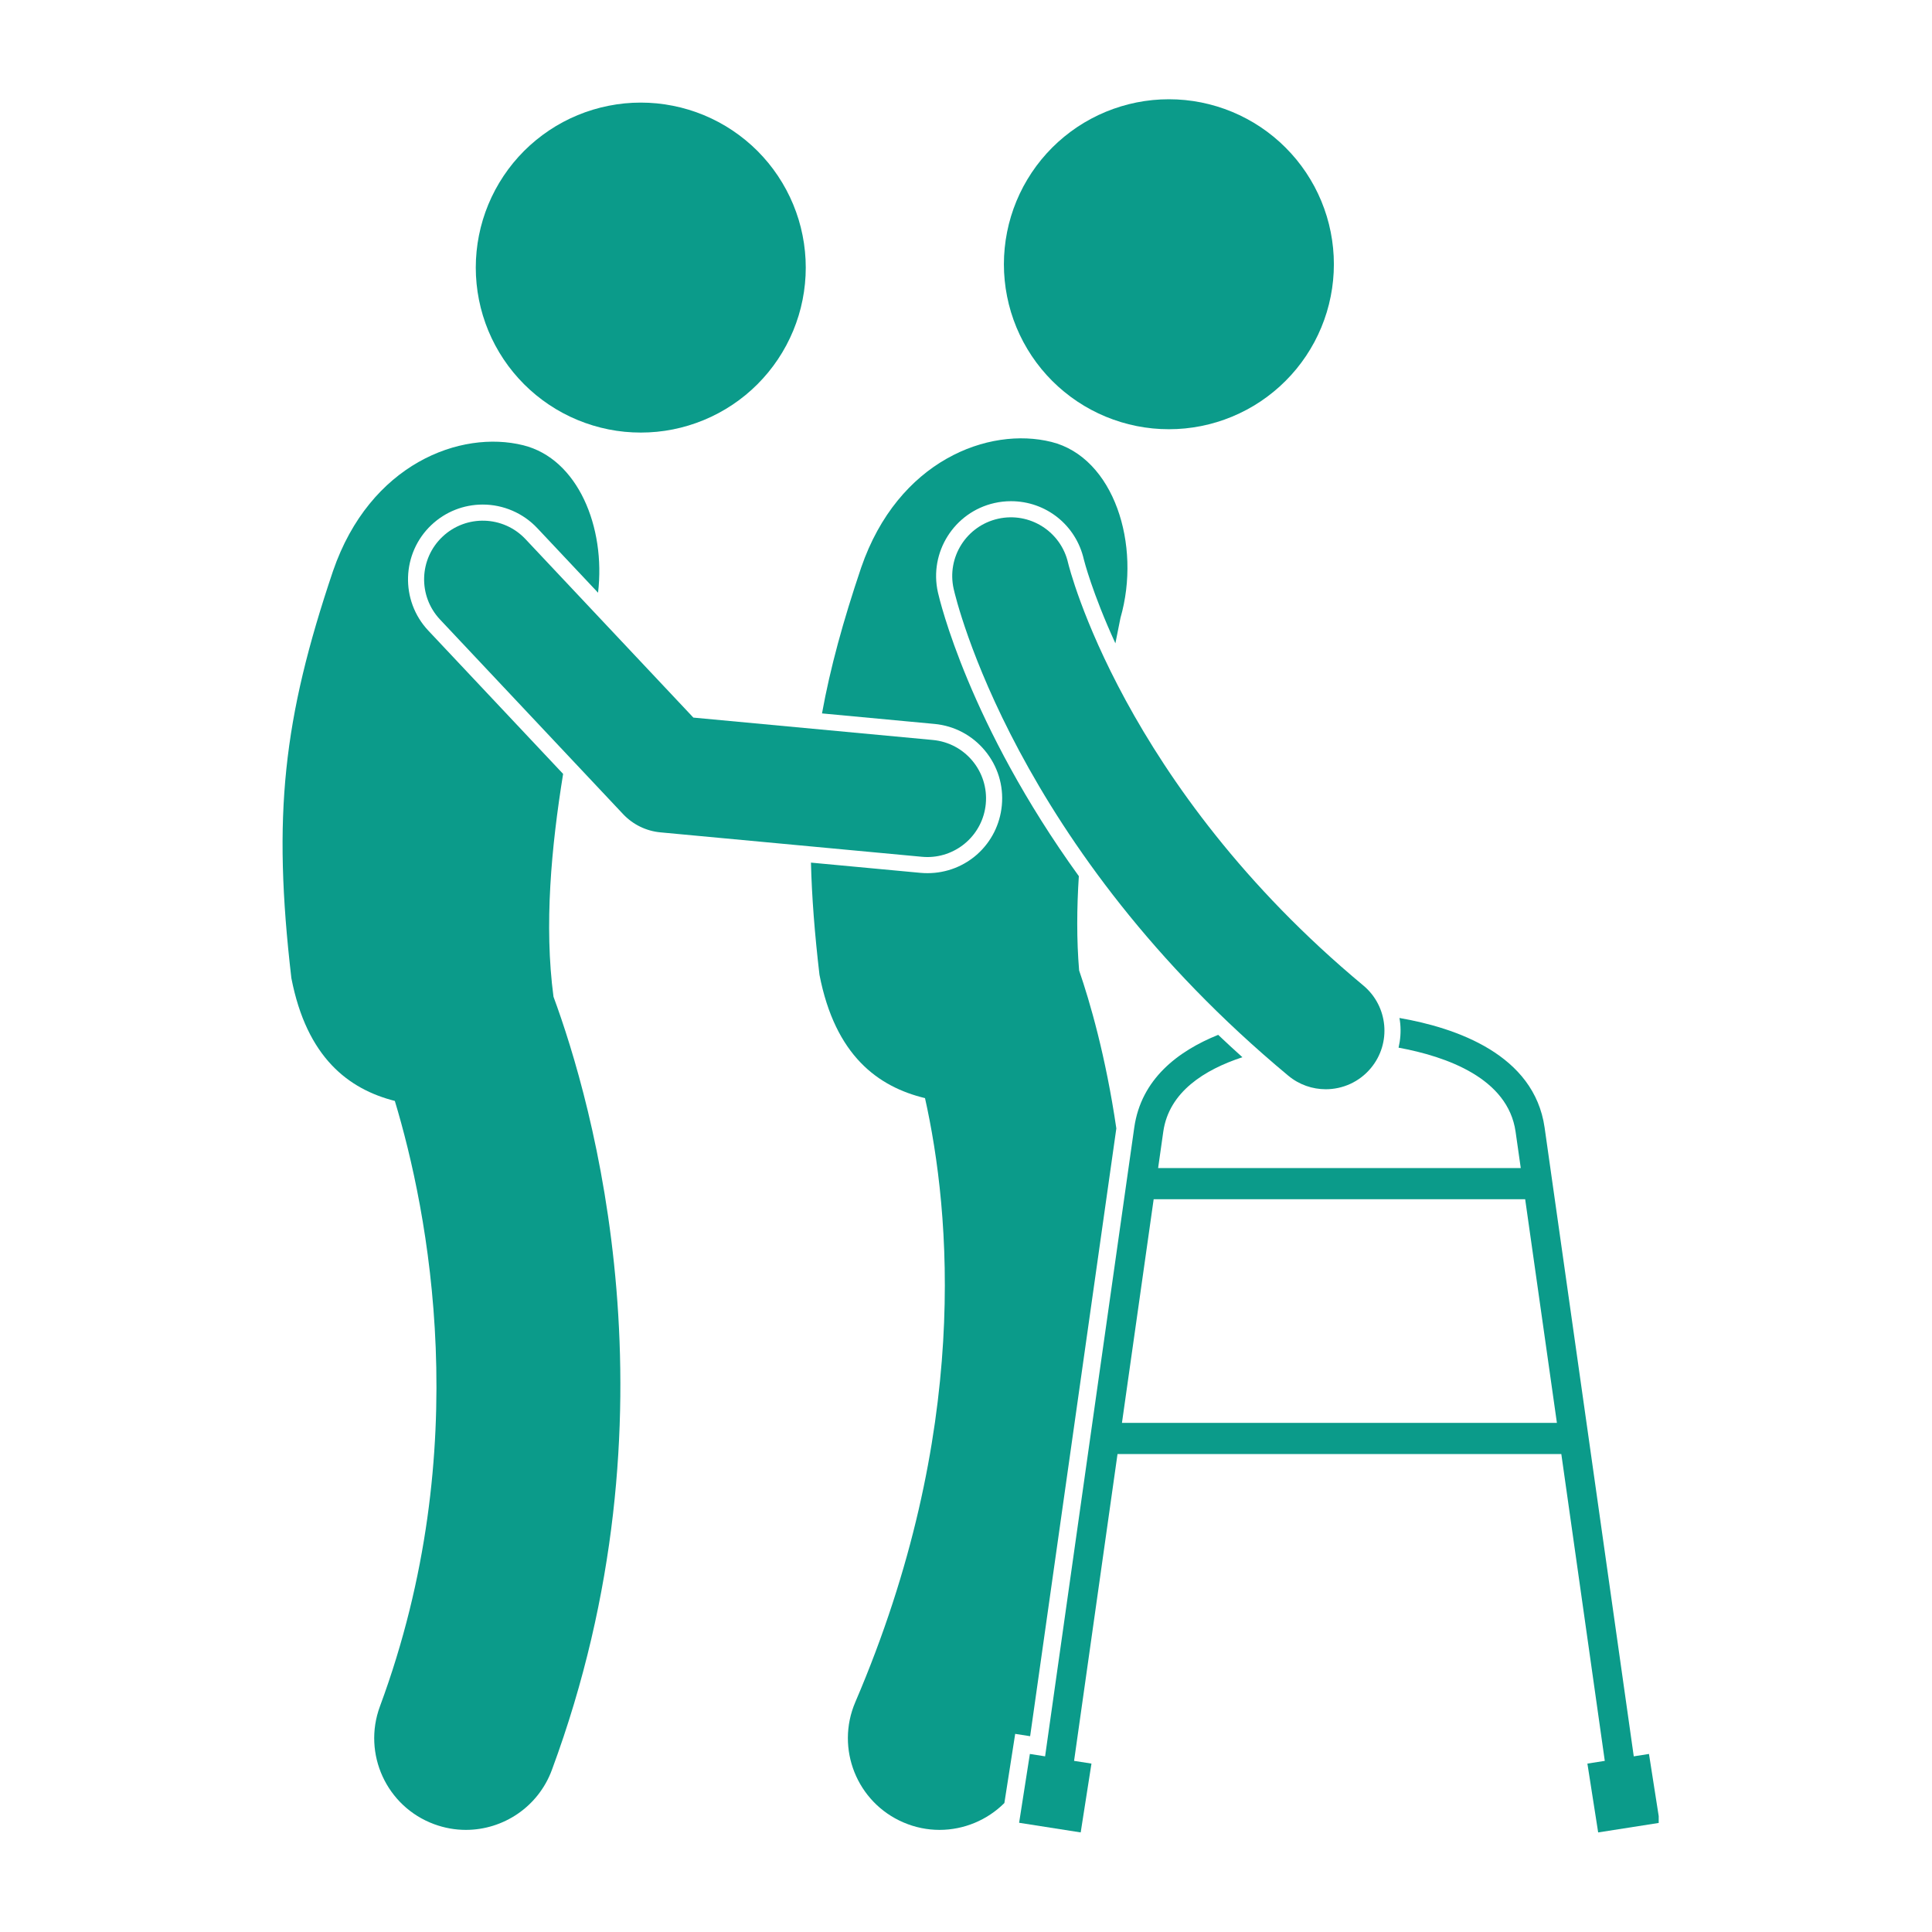
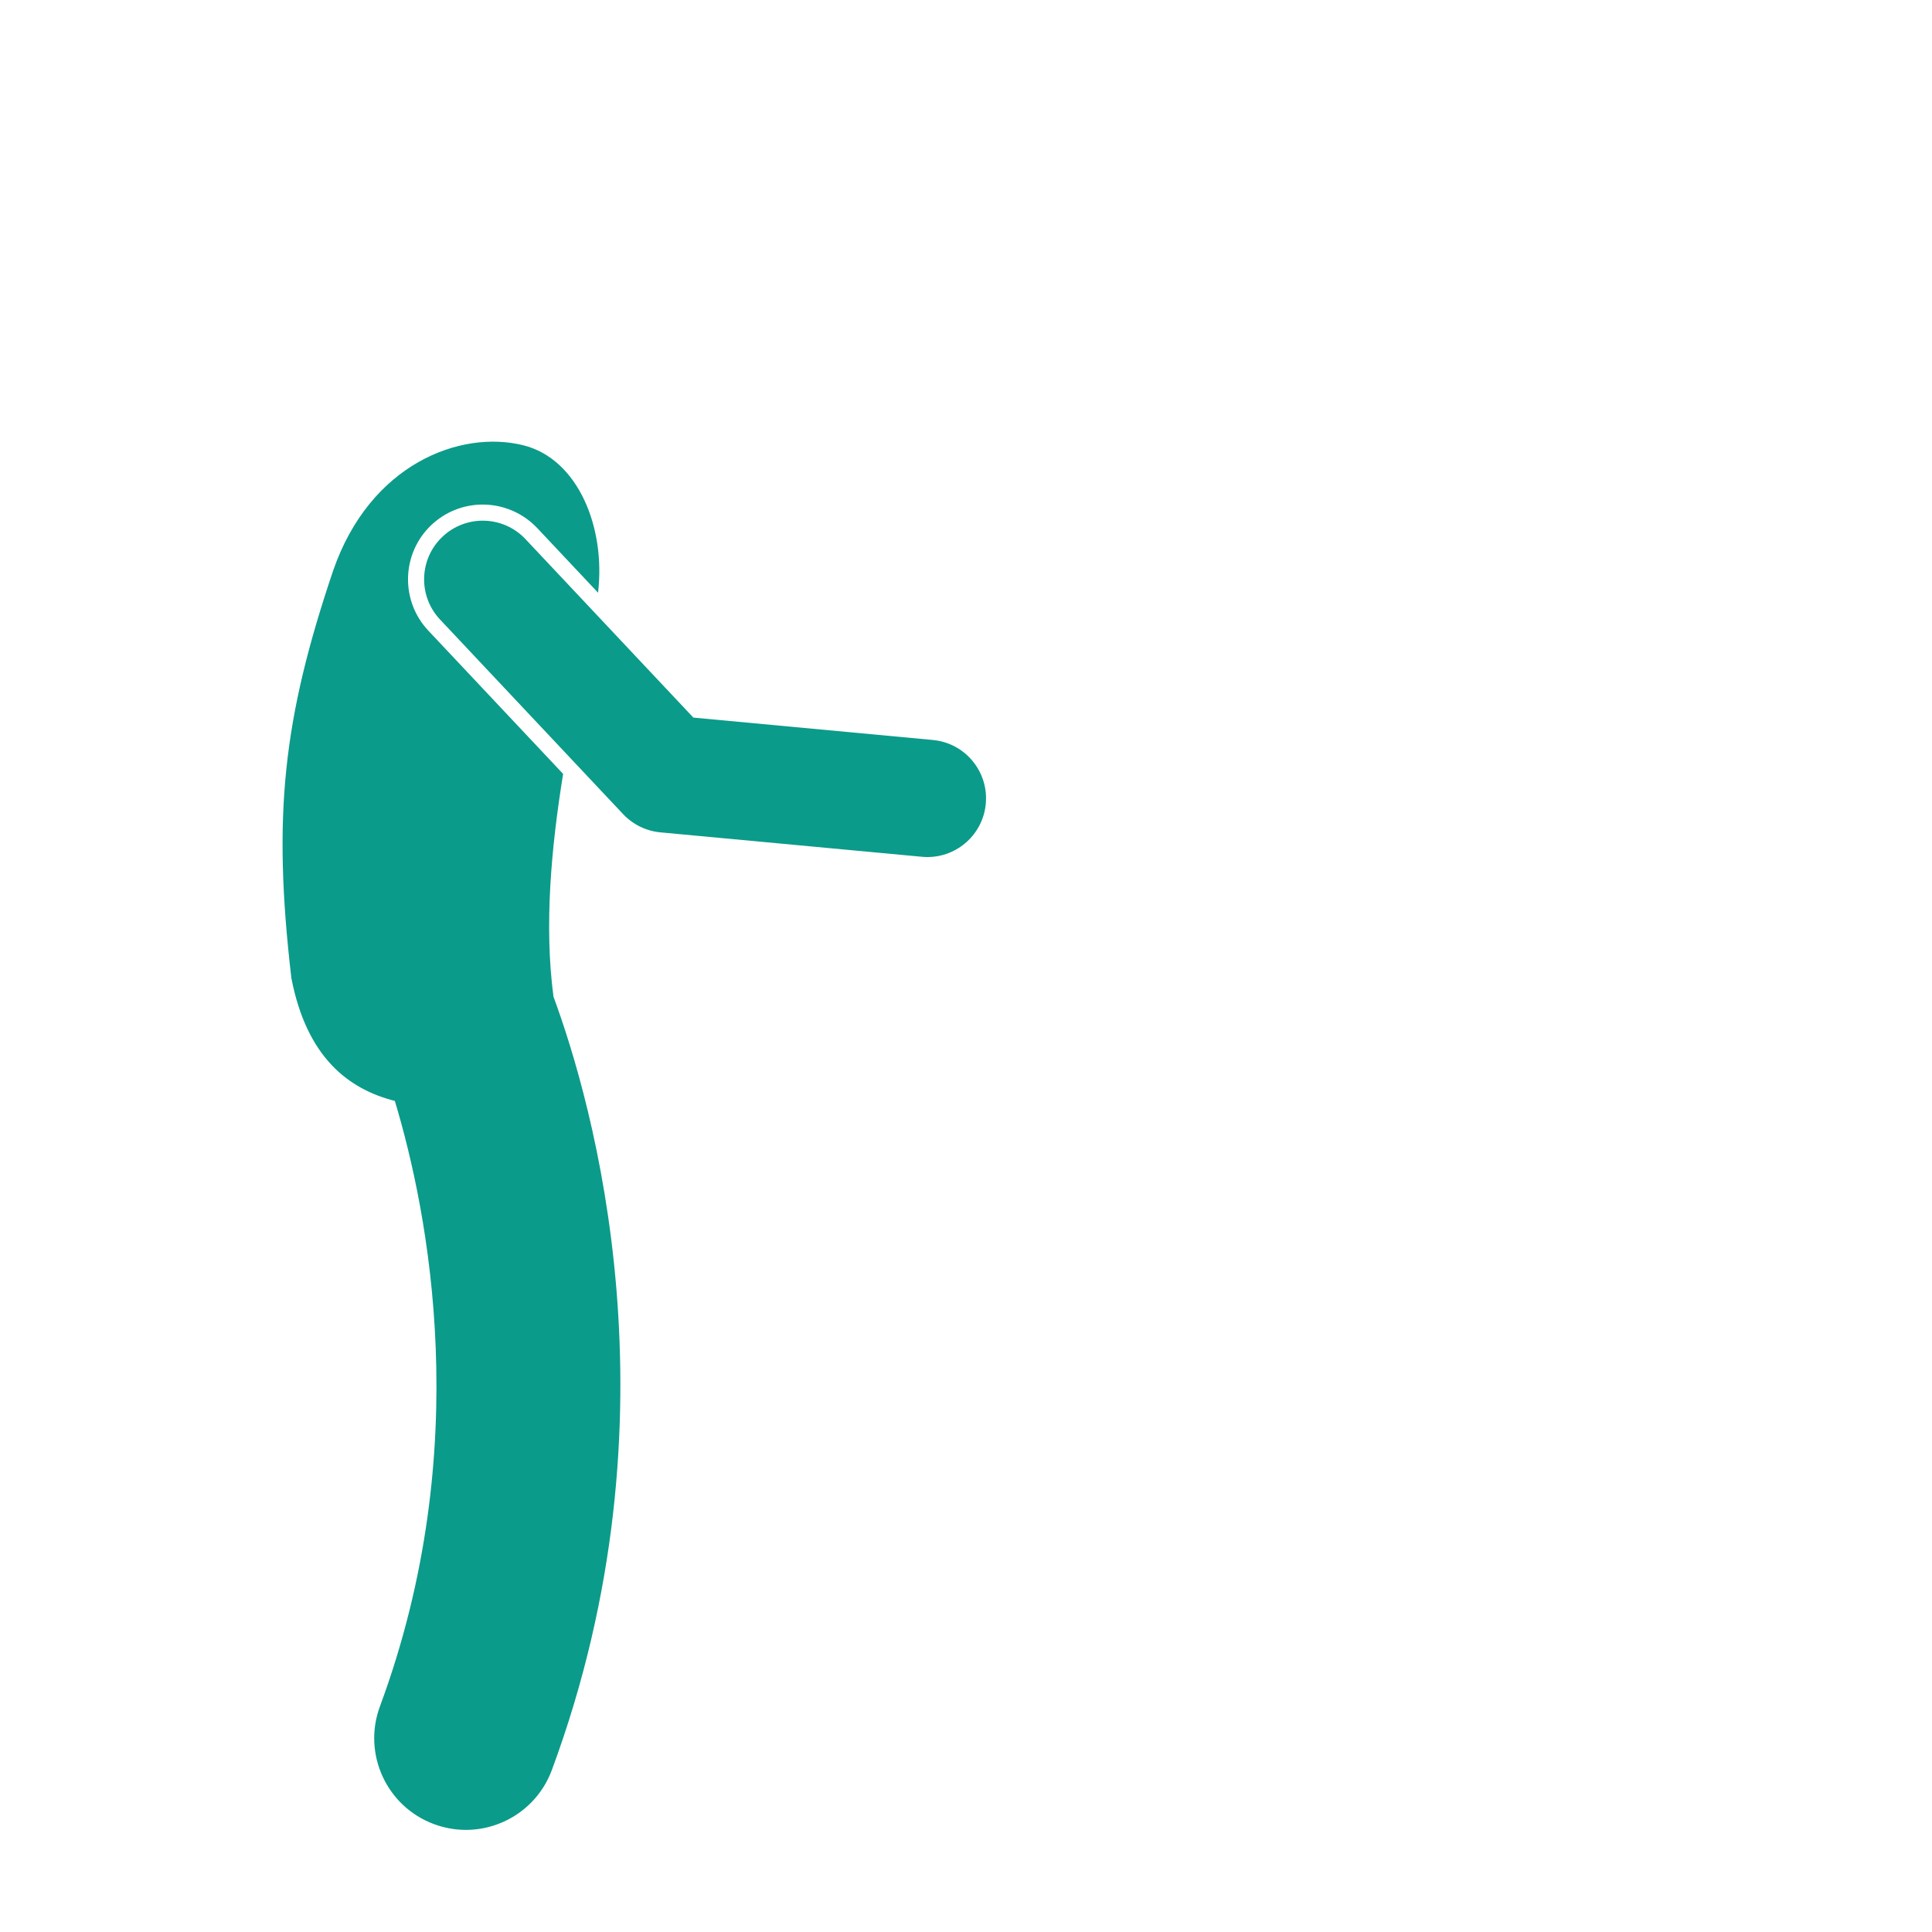
<svg xmlns="http://www.w3.org/2000/svg" width="500" zoomAndPan="magnify" viewBox="0 0 375 375" height="500" preserveAspectRatio="xMidYMid meet" version="1.0">
  <defs>
    <clipPath id="f9167b5c95">
-       <path d="M 194 19.266 L 259 19.266 L 259 84 L 194 84 Z M 194 19.266 " clip-rule="nonzero" />
-     </clipPath>
+       </clipPath>
    <clipPath id="b81f9749f9">
      <path d="M 197 197 L 321.953 197 L 321.953 356 L 197 356 Z M 197 197 " clip-rule="nonzero" />
    </clipPath>
    <clipPath id="0287936763">
-       <path d="M 92 19.266 L 157 19.266 L 157 84 L 92 84 Z M 92 19.266 " clip-rule="nonzero" />
-     </clipPath>
+       </clipPath>
  </defs>
  <g clip-path="url(#f9167b5c95)">
    <path fill="#0b9b8a" d="M 258.906 51.289 C 258.906 52.34 258.855 53.383 258.75 54.43 C 258.648 55.473 258.496 56.508 258.289 57.535 C 258.086 58.566 257.832 59.582 257.527 60.586 C 257.223 61.59 256.867 62.574 256.469 63.543 C 256.066 64.512 255.617 65.461 255.125 66.387 C 254.629 67.309 254.09 68.207 253.508 69.082 C 252.926 69.953 252.301 70.793 251.637 71.605 C 250.969 72.418 250.266 73.191 249.523 73.934 C 248.785 74.676 248.008 75.379 247.195 76.043 C 246.387 76.711 245.543 77.332 244.672 77.918 C 243.801 78.5 242.902 79.039 241.977 79.531 C 241.051 80.027 240.105 80.473 239.137 80.875 C 238.168 81.277 237.18 81.629 236.176 81.934 C 235.172 82.238 234.156 82.492 233.129 82.699 C 232.102 82.902 231.062 83.055 230.02 83.16 C 228.977 83.262 227.93 83.312 226.879 83.312 C 225.832 83.312 224.785 83.262 223.742 83.16 C 222.699 83.055 221.66 82.902 220.633 82.699 C 219.605 82.492 218.59 82.238 217.586 81.934 C 216.582 81.629 215.594 81.277 214.625 80.875 C 213.656 80.473 212.711 80.027 211.785 79.531 C 210.859 79.039 209.961 78.5 209.09 77.918 C 208.219 77.332 207.375 76.711 206.566 76.043 C 205.754 75.379 204.977 74.676 204.234 73.934 C 203.496 73.191 202.793 72.418 202.125 71.605 C 201.461 70.793 200.836 69.953 200.254 69.082 C 199.672 68.207 199.133 67.309 198.637 66.387 C 198.145 65.461 197.695 64.512 197.293 63.543 C 196.895 62.574 196.539 61.59 196.234 60.586 C 195.93 59.582 195.676 58.566 195.473 57.535 C 195.266 56.508 195.113 55.473 195.012 54.43 C 194.906 53.383 194.855 52.34 194.855 51.289 C 194.855 50.242 194.906 49.195 195.012 48.148 C 195.113 47.105 195.266 46.07 195.473 45.043 C 195.676 44.012 195.93 42.996 196.234 41.992 C 196.539 40.988 196.895 40.004 197.293 39.035 C 197.695 38.066 198.145 37.117 198.637 36.191 C 199.133 35.27 199.672 34.371 200.254 33.496 C 200.836 32.625 201.461 31.785 202.125 30.973 C 202.793 30.164 203.496 29.387 204.234 28.645 C 204.977 27.902 205.754 27.199 206.566 26.535 C 207.375 25.867 208.219 25.246 209.09 24.66 C 209.961 24.078 210.859 23.539 211.785 23.047 C 212.711 22.551 213.656 22.105 214.625 21.703 C 215.594 21.301 216.582 20.949 217.586 20.645 C 218.59 20.34 219.605 20.086 220.633 19.879 C 221.66 19.676 222.699 19.523 223.742 19.418 C 224.785 19.316 225.832 19.266 226.879 19.266 C 227.93 19.266 228.977 19.316 230.02 19.418 C 231.062 19.523 232.102 19.676 233.129 19.879 C 234.156 20.086 235.172 20.34 236.176 20.645 C 237.18 20.949 238.168 21.301 239.137 21.703 C 240.105 22.105 241.051 22.551 241.977 23.047 C 242.902 23.539 243.801 24.078 244.672 24.66 C 245.543 25.246 246.387 25.867 247.195 26.535 C 248.008 27.199 248.785 27.902 249.523 28.645 C 250.266 29.387 250.969 30.164 251.637 30.973 C 252.301 31.785 252.926 32.625 253.508 33.496 C 254.09 34.371 254.629 35.27 255.125 36.191 C 255.617 37.117 256.066 38.066 256.469 39.035 C 256.867 40.004 257.223 40.988 257.527 41.992 C 257.832 42.996 258.086 44.012 258.289 45.043 C 258.496 46.07 258.648 47.105 258.75 48.148 C 258.855 49.195 258.906 50.242 258.906 51.289 Z M 258.906 51.289 " fill-opacity="1" fill-rule="nonzero" />
  </g>
-   <path fill="#0b9b8a" d="M 191.176 145.695 C 193.652 148.684 194.816 152.453 194.457 156.312 C 193.754 163.82 187.547 169.48 180.016 169.48 C 179.562 169.48 179.109 169.461 178.652 169.418 L 157.406 167.434 C 157.57 174.117 158.133 181.254 159.059 189.207 C 162.105 204.887 170.418 210.938 179.543 213.145 C 184.488 235.258 188.496 277.922 166.016 330.375 C 162.145 339.406 166.332 349.867 175.363 353.734 C 177.645 354.715 180.023 355.18 182.359 355.18 C 187.066 355.18 191.613 353.297 194.949 349.965 L 197.047 336.543 L 199.949 336.996 C 203.555 311.559 214.145 236.793 216.68 219.023 C 214.613 204.941 211.539 194.422 209.457 188.363 C 208.957 182.395 209.004 176.238 209.402 170.062 C 188.043 140.496 182.375 116.426 182.051 114.988 C 180.293 107.18 185.219 99.395 193.027 97.637 C 194.078 97.398 195.156 97.281 196.227 97.281 C 203.031 97.281 208.848 101.922 210.367 108.566 C 210.406 108.719 211.98 115.023 216.496 124.871 C 216.84 123.176 217.172 121.516 217.484 119.926 C 221.566 105.762 216.223 88.805 204.078 85.777 C 191.926 82.75 174.312 89.348 167.145 110.188 C 163.645 120.566 161.152 129.629 159.551 138.473 L 181.352 140.512 C 185.215 140.867 188.703 142.711 191.176 145.695 Z M 191.176 145.695 " fill-opacity="1" fill-rule="nonzero" />
  <g clip-path="url(#b81f9749f9)">
-     <path fill="#0b9b8a" d="M 271.461 203.352 C 280.809 205.07 292.688 209.289 294.172 219.652 C 294.418 221.387 294.762 223.793 295.18 226.723 L 224.789 226.723 C 225.203 223.793 225.547 221.387 225.793 219.652 C 226.898 211.922 233.824 207.613 241.152 205.207 C 239.543 203.762 237.977 202.312 236.449 200.863 C 228.602 204.027 221.5 209.465 220.16 218.848 C 217.688 236.164 205.898 319.398 202.852 340.906 L 199.898 340.441 L 197.809 353.801 L 209.762 355.672 L 211.852 342.312 L 208.477 341.785 C 209.93 331.516 213.41 306.938 216.91 282.23 L 303.051 282.23 C 306.555 306.938 310.035 331.516 311.488 341.785 L 308.113 342.312 L 310.203 355.672 L 322.156 353.801 L 320.066 340.441 L 317.113 340.906 C 314.066 319.398 302.277 236.164 299.805 218.848 C 297.781 204.691 282.66 199.496 271.633 197.59 C 271.695 197.961 271.758 198.328 271.789 198.707 C 271.934 200.289 271.812 201.852 271.461 203.352 Z M 217.77 276.184 C 220.082 259.879 222.328 244.035 223.926 232.773 L 296.035 232.773 C 297.637 244.035 299.883 259.879 302.195 276.184 Z M 217.77 276.184 " fill-opacity="1" fill-rule="nonzero" />
-   </g>
-   <path fill="#0b9b8a" d="M 193.715 100.691 C 187.582 102.074 183.727 108.164 185.105 114.301 C 185.562 116.332 196.922 164.594 250.051 208.789 C 252.18 210.559 254.762 211.422 257.328 211.422 C 260.594 211.422 263.836 210.023 266.086 207.316 C 270.109 202.484 269.449 195.305 264.617 191.281 C 217.898 152.422 207.461 109.891 207.316 109.266 C 205.918 103.148 199.84 99.312 193.715 100.691 Z M 193.715 100.691 " fill-opacity="1" fill-rule="nonzero" />
+     </g>
  <g clip-path="url(#0287936763)">
    <path fill="#0b9b8a" d="M 156.398 51.938 C 156.398 52.988 156.348 54.035 156.242 55.078 C 156.141 56.121 155.988 57.156 155.781 58.188 C 155.578 59.215 155.324 60.23 155.02 61.234 C 154.715 62.238 154.359 63.223 153.961 64.195 C 153.559 65.164 153.109 66.109 152.617 67.035 C 152.121 67.961 151.582 68.859 151 69.73 C 150.418 70.602 149.793 71.445 149.129 72.254 C 148.461 73.066 147.758 73.84 147.02 74.582 C 146.277 75.324 145.5 76.027 144.688 76.695 C 143.879 77.359 143.035 77.984 142.164 78.566 C 141.293 79.148 140.395 79.688 139.469 80.18 C 138.543 80.676 137.598 81.125 136.629 81.523 C 135.66 81.926 134.672 82.277 133.668 82.582 C 132.664 82.887 131.648 83.145 130.621 83.348 C 129.594 83.551 128.555 83.707 127.512 83.809 C 126.469 83.91 125.422 83.961 124.375 83.961 C 123.324 83.961 122.277 83.91 121.234 83.809 C 120.191 83.707 119.152 83.551 118.125 83.348 C 117.098 83.145 116.082 82.887 115.078 82.582 C 114.074 82.277 113.086 81.926 112.117 81.523 C 111.148 81.125 110.203 80.676 109.277 80.18 C 108.352 79.688 107.453 79.148 106.582 78.566 C 105.711 77.984 104.867 77.359 104.059 76.695 C 103.246 76.027 102.469 75.324 101.727 74.582 C 100.988 73.84 100.285 73.066 99.617 72.254 C 98.953 71.445 98.328 70.602 97.746 69.73 C 97.164 68.859 96.625 67.961 96.129 67.035 C 95.637 66.109 95.188 65.164 94.785 64.195 C 94.387 63.223 94.031 62.238 93.727 61.234 C 93.422 60.23 93.168 59.215 92.965 58.188 C 92.758 57.156 92.605 56.121 92.504 55.078 C 92.398 54.035 92.348 52.988 92.348 51.938 C 92.348 50.891 92.398 49.844 92.504 48.801 C 92.605 47.754 92.758 46.719 92.965 45.691 C 93.168 44.66 93.422 43.645 93.727 42.641 C 94.031 41.637 94.387 40.652 94.785 39.684 C 95.188 38.715 95.637 37.766 96.129 36.844 C 96.625 35.918 97.164 35.02 97.746 34.148 C 98.328 33.273 98.953 32.434 99.617 31.621 C 100.285 30.812 100.988 30.035 101.727 29.293 C 102.469 28.551 103.246 27.848 104.059 27.184 C 104.867 26.52 105.711 25.895 106.582 25.312 C 107.453 24.727 108.352 24.191 109.277 23.695 C 110.203 23.199 111.148 22.754 112.117 22.352 C 113.086 21.949 114.074 21.598 115.078 21.293 C 116.082 20.988 117.098 20.734 118.125 20.531 C 119.152 20.324 120.191 20.172 121.234 20.066 C 122.277 19.965 123.324 19.914 124.375 19.914 C 125.422 19.914 126.469 19.965 127.512 20.066 C 128.555 20.172 129.594 20.324 130.621 20.531 C 131.648 20.734 132.664 20.988 133.668 21.293 C 134.672 21.598 135.66 21.949 136.629 22.352 C 137.598 22.754 138.543 23.199 139.469 23.695 C 140.395 24.191 141.293 24.727 142.164 25.312 C 143.035 25.895 143.879 26.52 144.688 27.184 C 145.5 27.848 146.277 28.551 147.02 29.293 C 147.758 30.035 148.461 30.812 149.129 31.621 C 149.793 32.434 150.418 33.273 151 34.148 C 151.582 35.02 152.121 35.918 152.617 36.844 C 153.109 37.766 153.559 38.715 153.961 39.684 C 154.359 40.652 154.715 41.637 155.02 42.641 C 155.324 43.645 155.578 44.66 155.781 45.691 C 155.988 46.719 156.141 47.754 156.242 48.801 C 156.348 49.844 156.398 50.891 156.398 51.938 Z M 156.398 51.938 " fill-opacity="1" fill-rule="nonzero" />
  </g>
  <path fill="#0b9b8a" d="M 76.637 213.691 C 83.055 234.984 92.34 280.992 73.746 331.203 C 70.332 340.418 75.035 350.656 84.25 354.066 C 86.285 354.82 88.375 355.18 90.426 355.18 C 97.656 355.18 104.453 350.738 107.113 343.562 C 132.656 274.598 114.879 213.641 107.434 193.469 C 105.586 179.59 107.012 164.398 109.301 150.215 L 83.133 122.398 C 77.648 116.566 77.93 107.363 83.758 101.875 C 86.465 99.332 89.996 97.934 93.707 97.934 C 97.695 97.934 101.551 99.598 104.281 102.504 L 116.082 115.047 C 117.582 102.305 112.168 89.066 101.57 86.426 C 89.418 83.395 71.805 89.996 64.637 110.836 C 54.953 139.551 52.871 158.238 56.555 189.859 C 59.555 205.305 67.672 211.402 76.637 213.691 Z M 76.637 213.691 " fill-opacity="1" fill-rule="nonzero" />
  <path fill="#0b9b8a" d="M 85.906 104.156 C 81.324 108.465 81.105 115.672 85.414 120.254 L 120.941 158.02 C 122.844 160.039 125.418 161.301 128.176 161.559 L 178.941 166.301 C 179.301 166.332 179.66 166.352 180.016 166.352 C 185.824 166.352 190.789 161.926 191.34 156.023 C 191.922 149.762 187.324 144.211 181.059 143.629 L 134.582 139.285 L 102 104.648 C 97.695 100.066 90.488 99.848 85.906 104.156 Z M 85.906 104.156 " fill-opacity="1" fill-rule="nonzero" />
</svg>